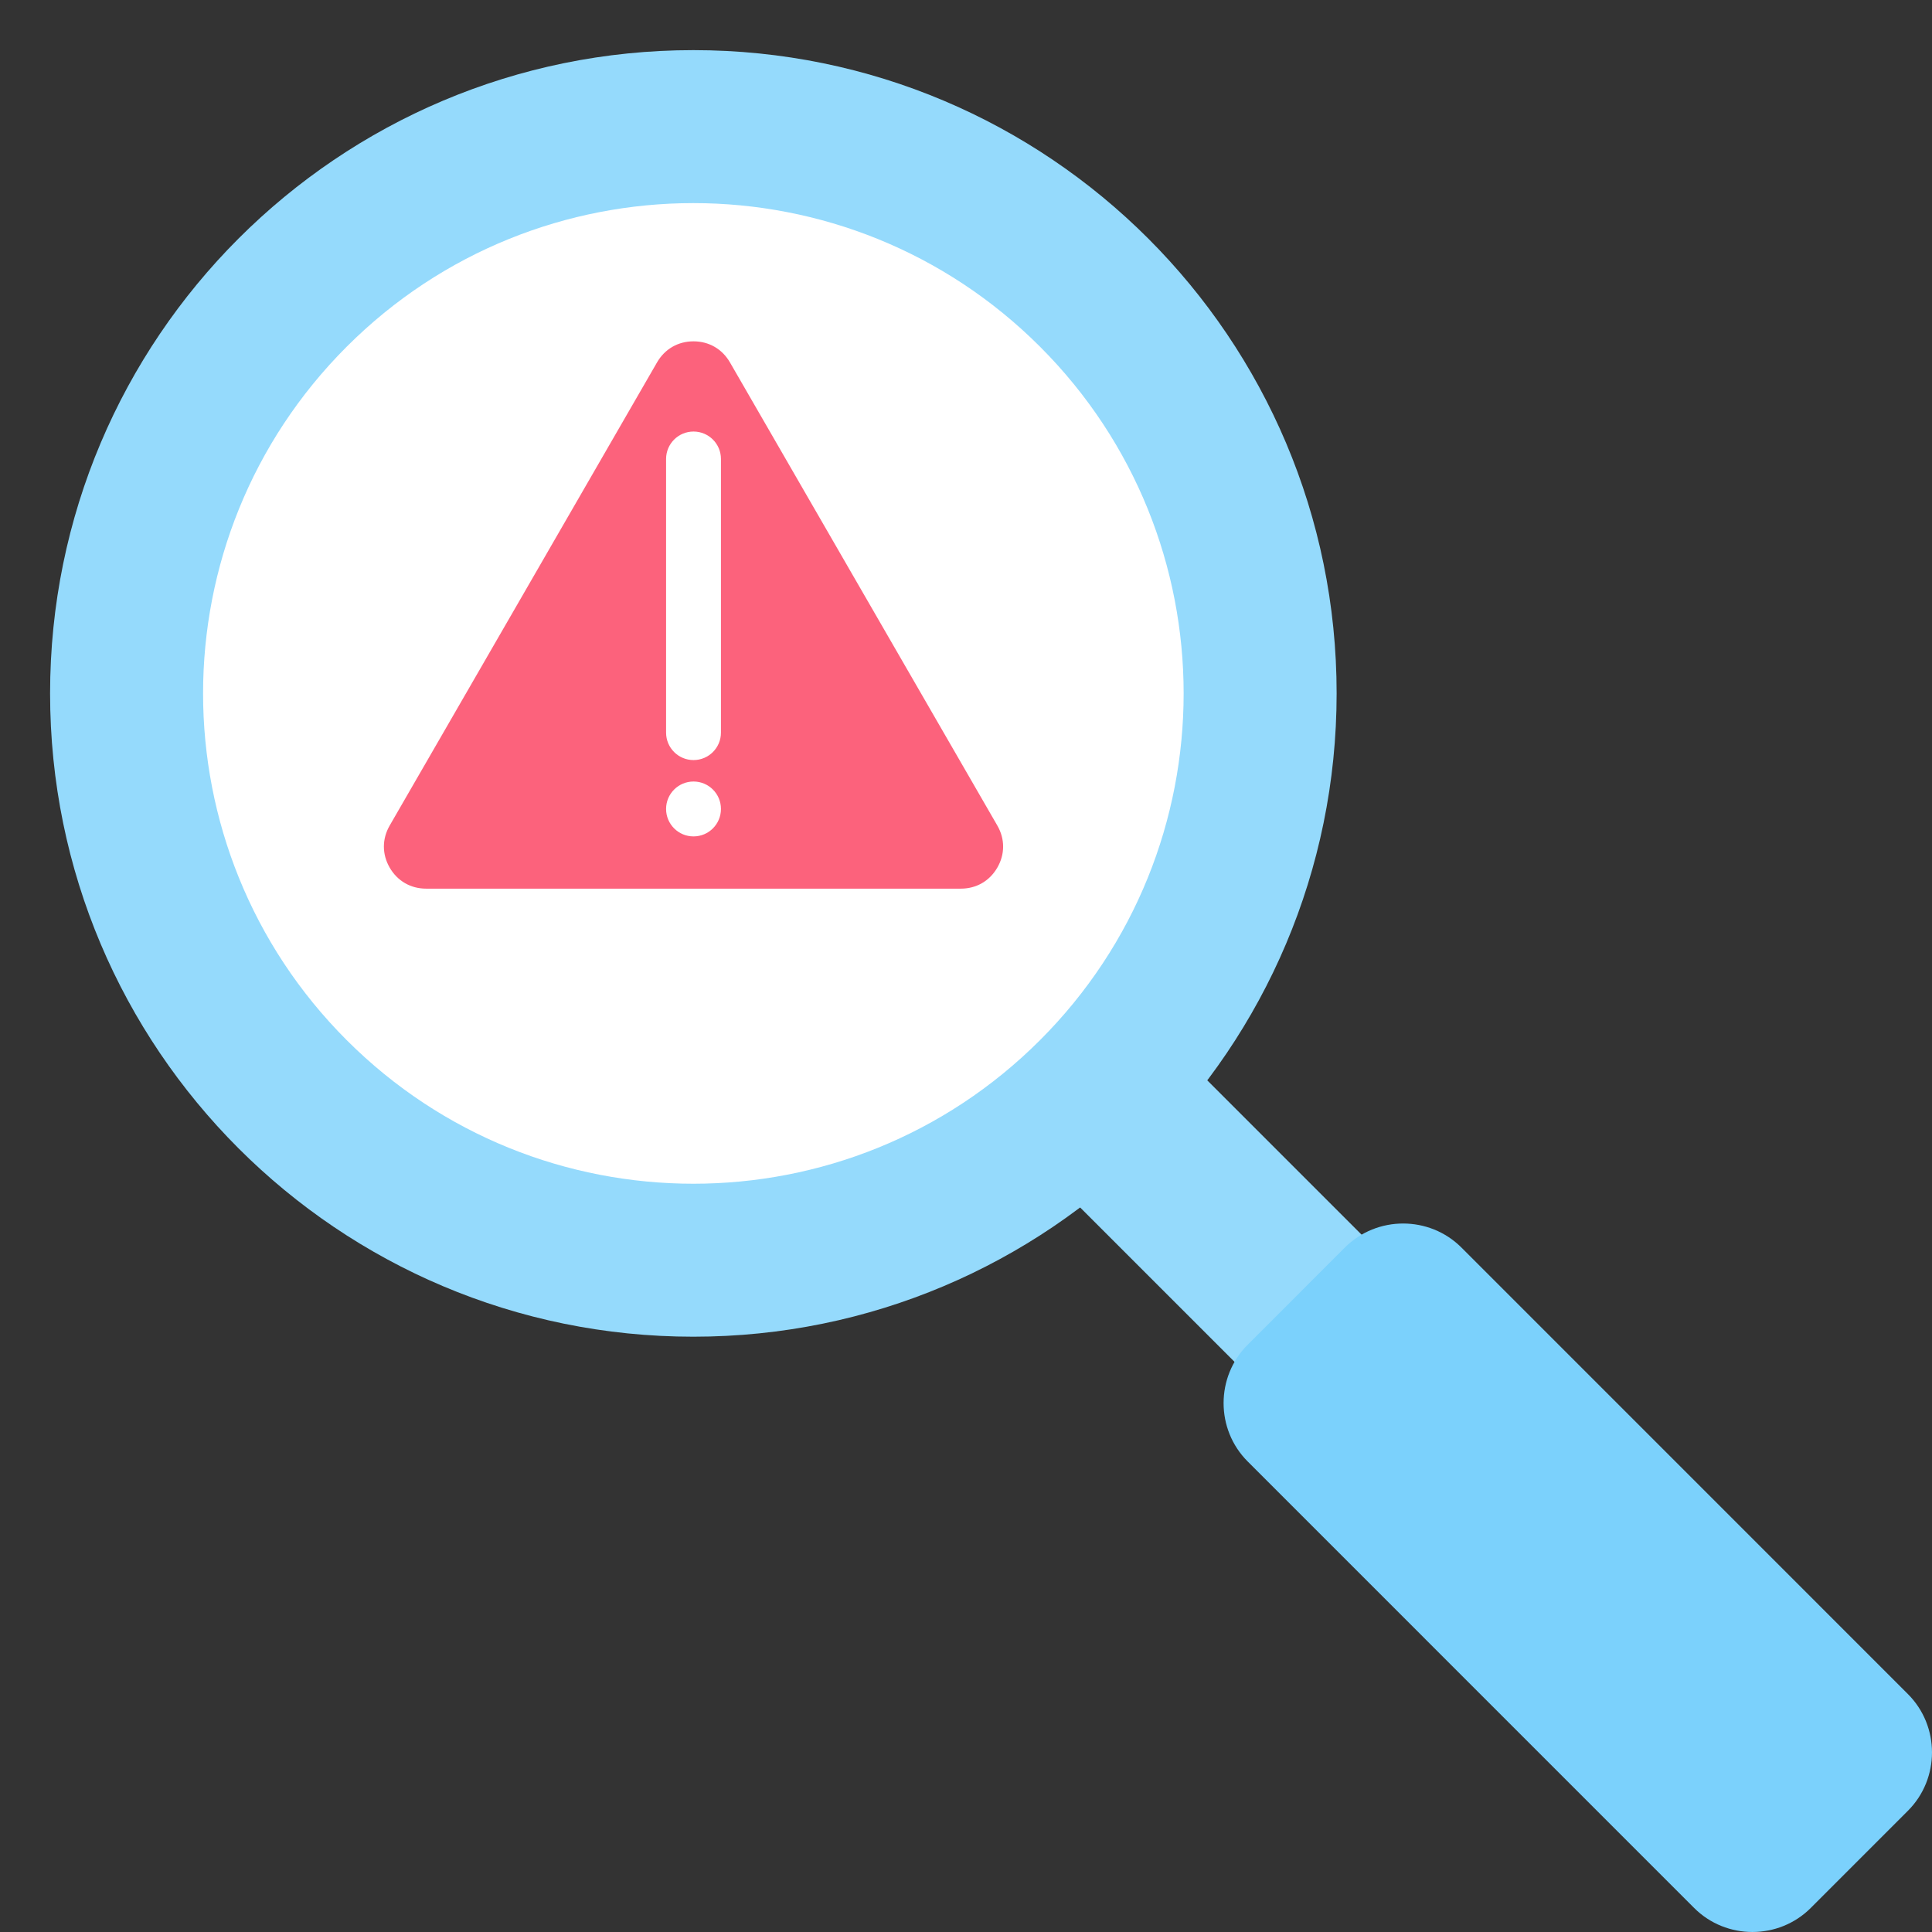
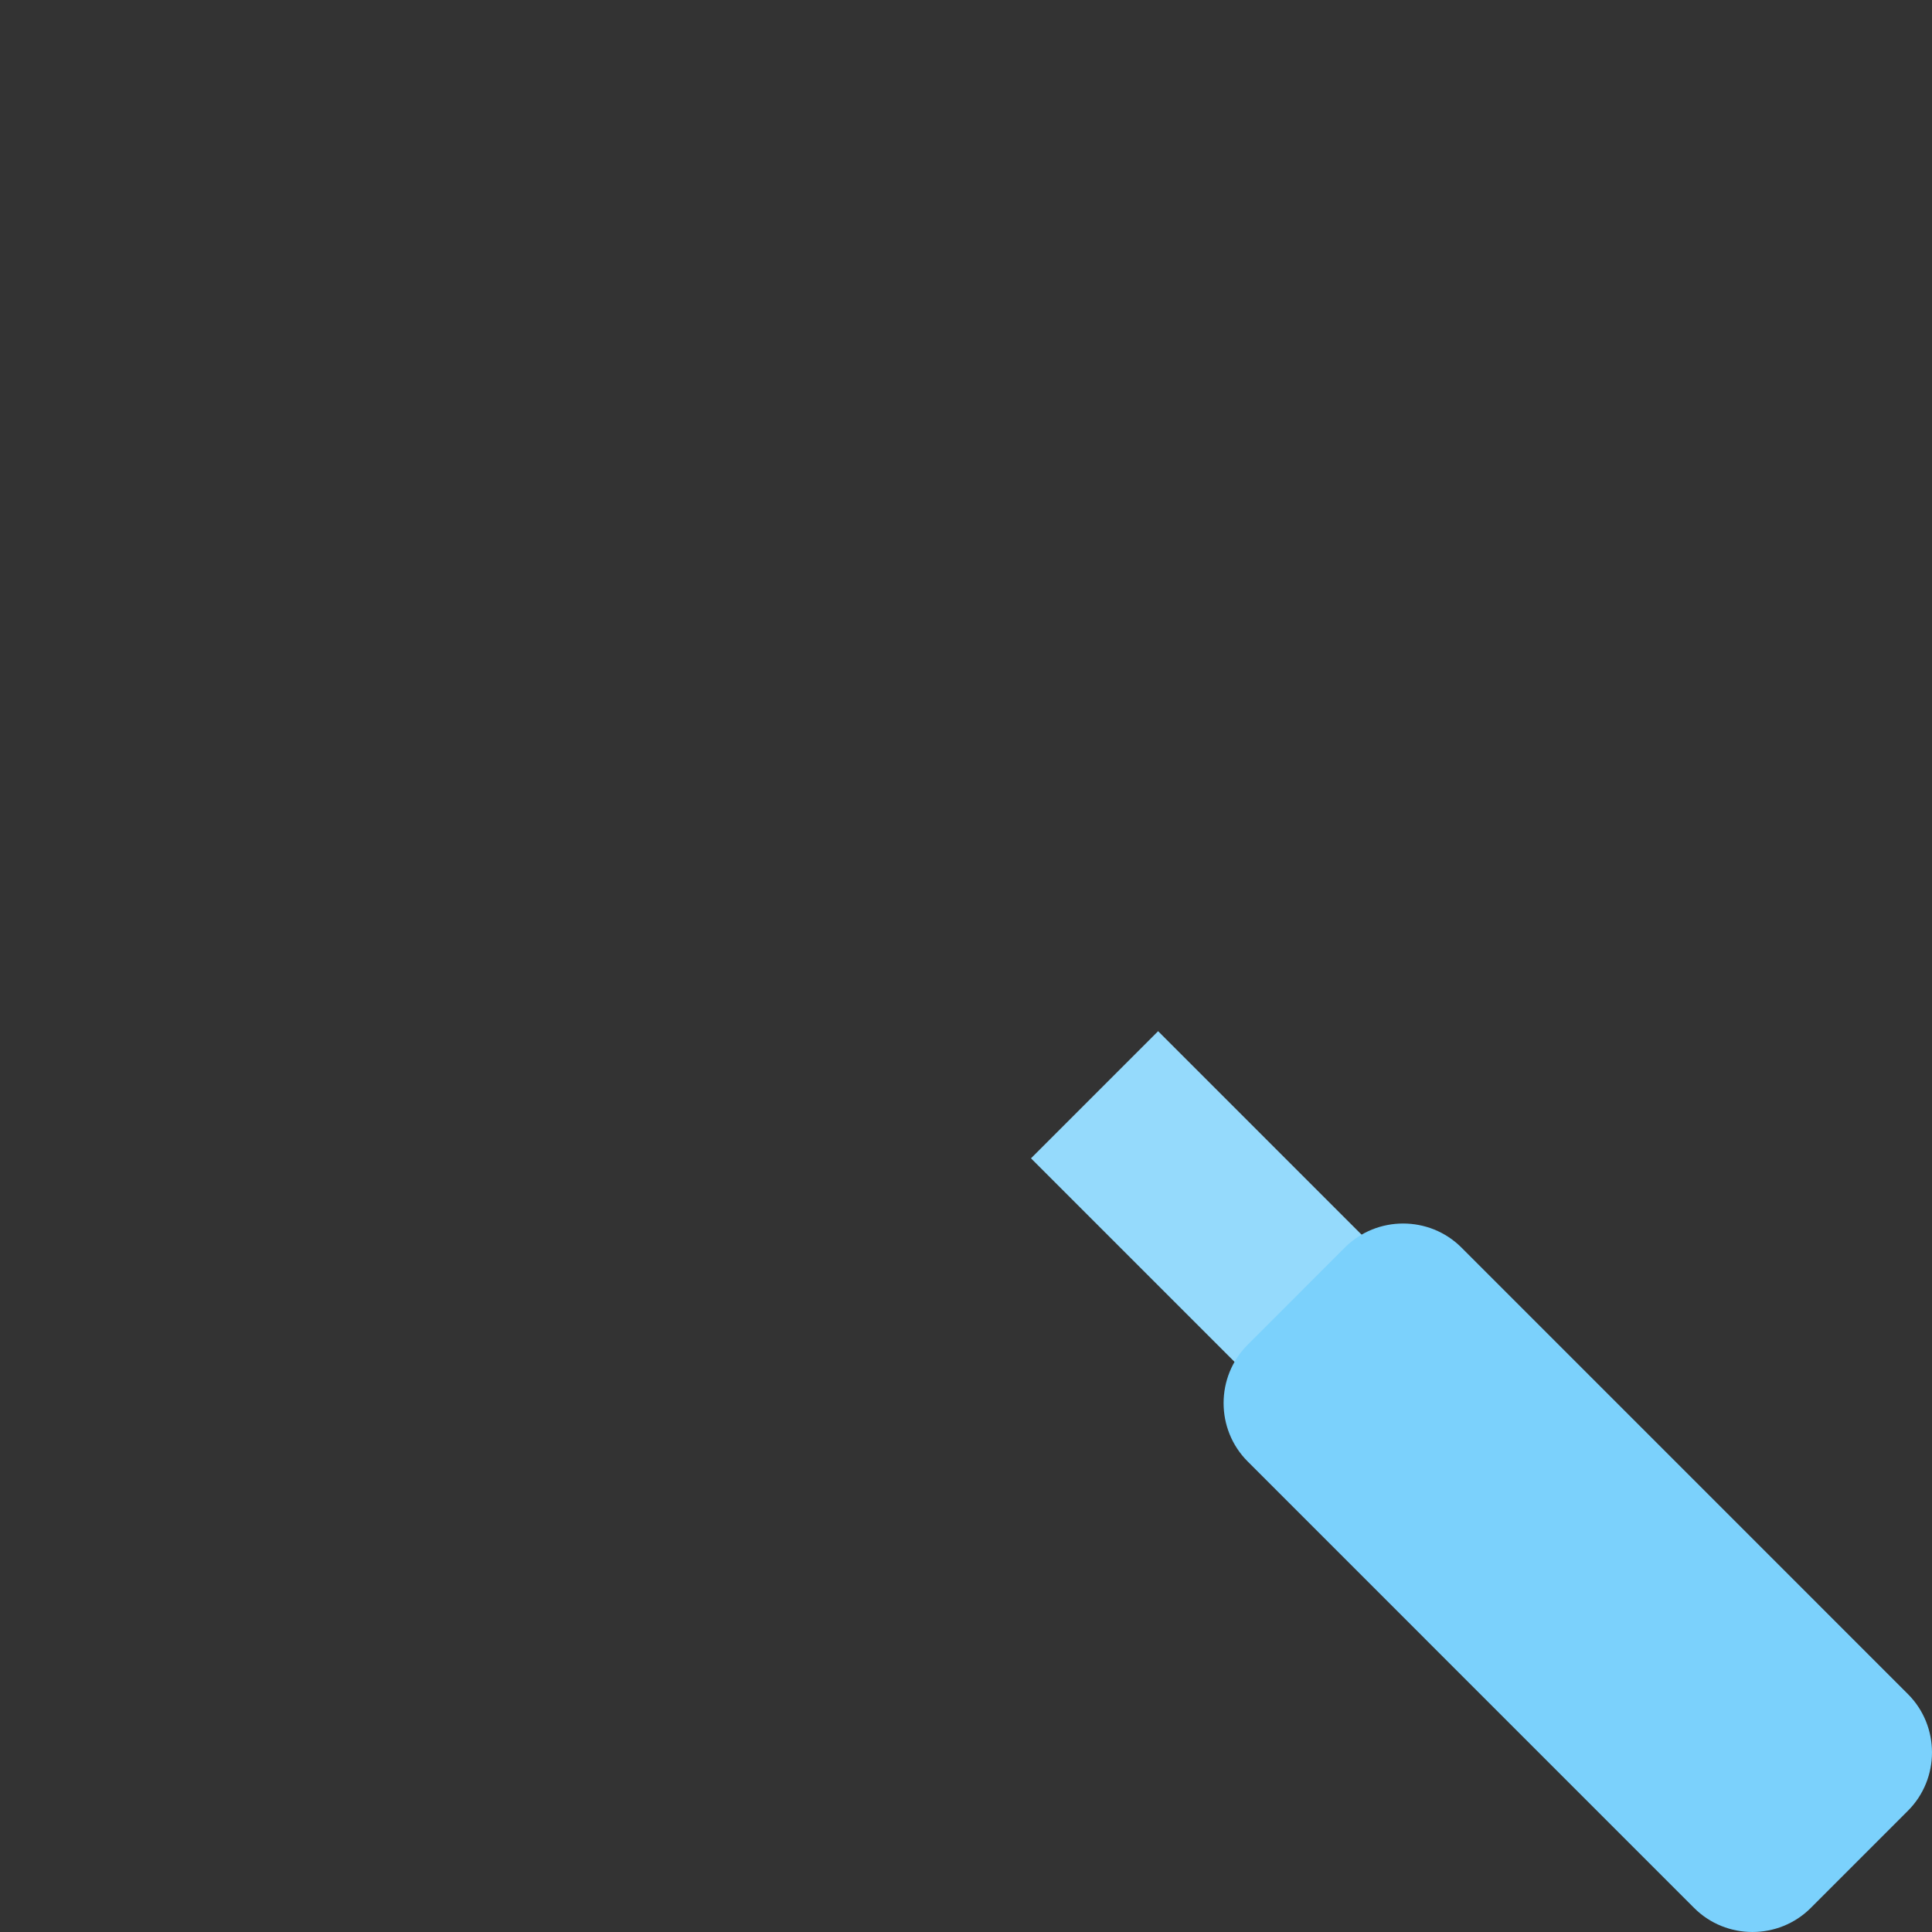
<svg xmlns="http://www.w3.org/2000/svg" width="80" height="80" viewBox="0 0 80 80" fill="none">
  <rect x="0" y="0" width="80" height="80" fill="#333333" stroke="none" />
  <path fill-rule="evenodd" clip-rule="evenodd" d="M42.691 47.963L47.955 42.699L58.115 52.86L52.852 58.124L42.691 47.963Z" fill="#95DAFC" />
-   <path d="M28.709 55.35C43.42 55.35 55.346 43.424 55.347 28.713C55.348 14.002 43.423 2.076 28.712 2.076C14.001 2.076 2.075 14.002 2.074 28.713C2.073 43.424 13.998 55.35 28.709 55.35Z" fill="#95DAFC" />
-   <path d="M43.066 43.069C50.994 35.141 50.994 22.285 43.066 14.357C35.138 6.428 22.283 6.428 14.355 14.357C6.427 22.285 6.427 35.141 14.355 43.069C22.283 50.998 35.138 50.998 43.066 43.069Z" fill="white" />
  <path fill-rule="evenodd" clip-rule="evenodd" d="M51.663 55.683L55.685 51.66C57.014 50.331 59.188 50.331 60.517 51.66L79.003 70.148C80.332 71.477 80.332 73.651 79.003 74.98L74.981 79.003C73.652 80.332 71.477 80.332 70.149 79.003L51.663 60.516C50.334 59.187 50.334 57.012 51.663 55.683Z" fill="#7BD1FC" />
-   <path fill-rule="evenodd" clip-rule="evenodd" d="M30.225 15.005L35.761 24.595L41.297 34.184C41.617 34.738 41.617 35.372 41.297 35.926C40.977 36.48 40.428 36.797 39.788 36.797H28.716H17.645C17.005 36.797 16.456 36.48 16.136 35.926C15.816 35.372 15.816 34.738 16.136 34.184L21.672 24.595L27.207 15.005C27.527 14.451 28.076 14.134 28.716 14.134C29.356 14.134 29.905 14.451 30.225 15.005Z" fill="#FC627C" />
-   <path fill-rule="evenodd" clip-rule="evenodd" d="M28.717 32.361C29.345 32.361 29.853 32.87 29.853 33.497C29.853 34.125 29.345 34.634 28.717 34.634C28.089 34.634 27.581 34.125 27.581 33.497C27.581 32.87 28.089 32.361 28.717 32.361ZM27.581 19.005C27.581 18.378 28.089 17.869 28.717 17.869C29.345 17.869 29.853 18.378 29.853 19.005V30.336C29.853 30.964 29.345 31.473 28.717 31.473C28.089 31.473 27.581 30.964 27.581 30.336V19.005Z" fill="white" />
</svg>